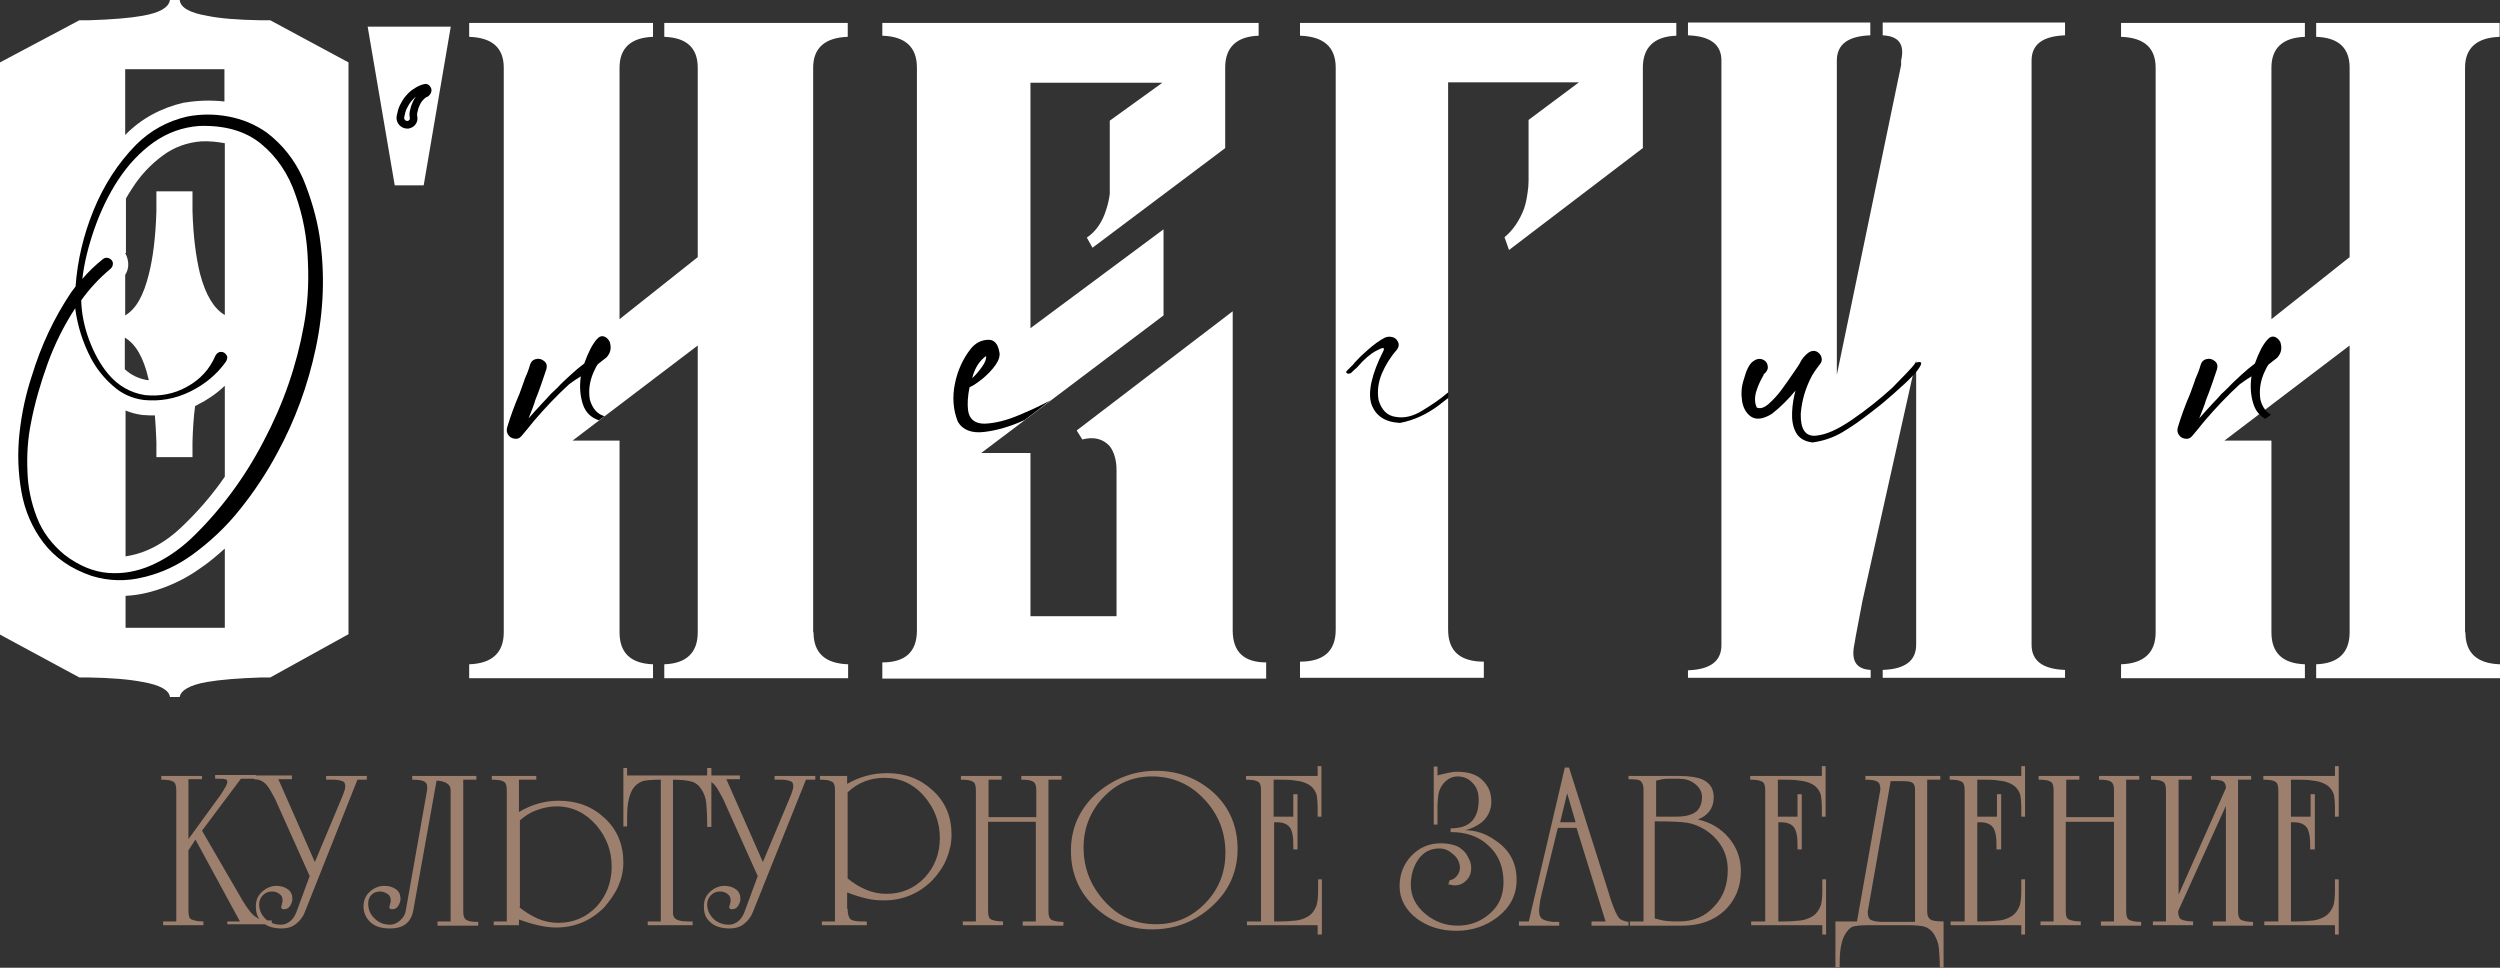
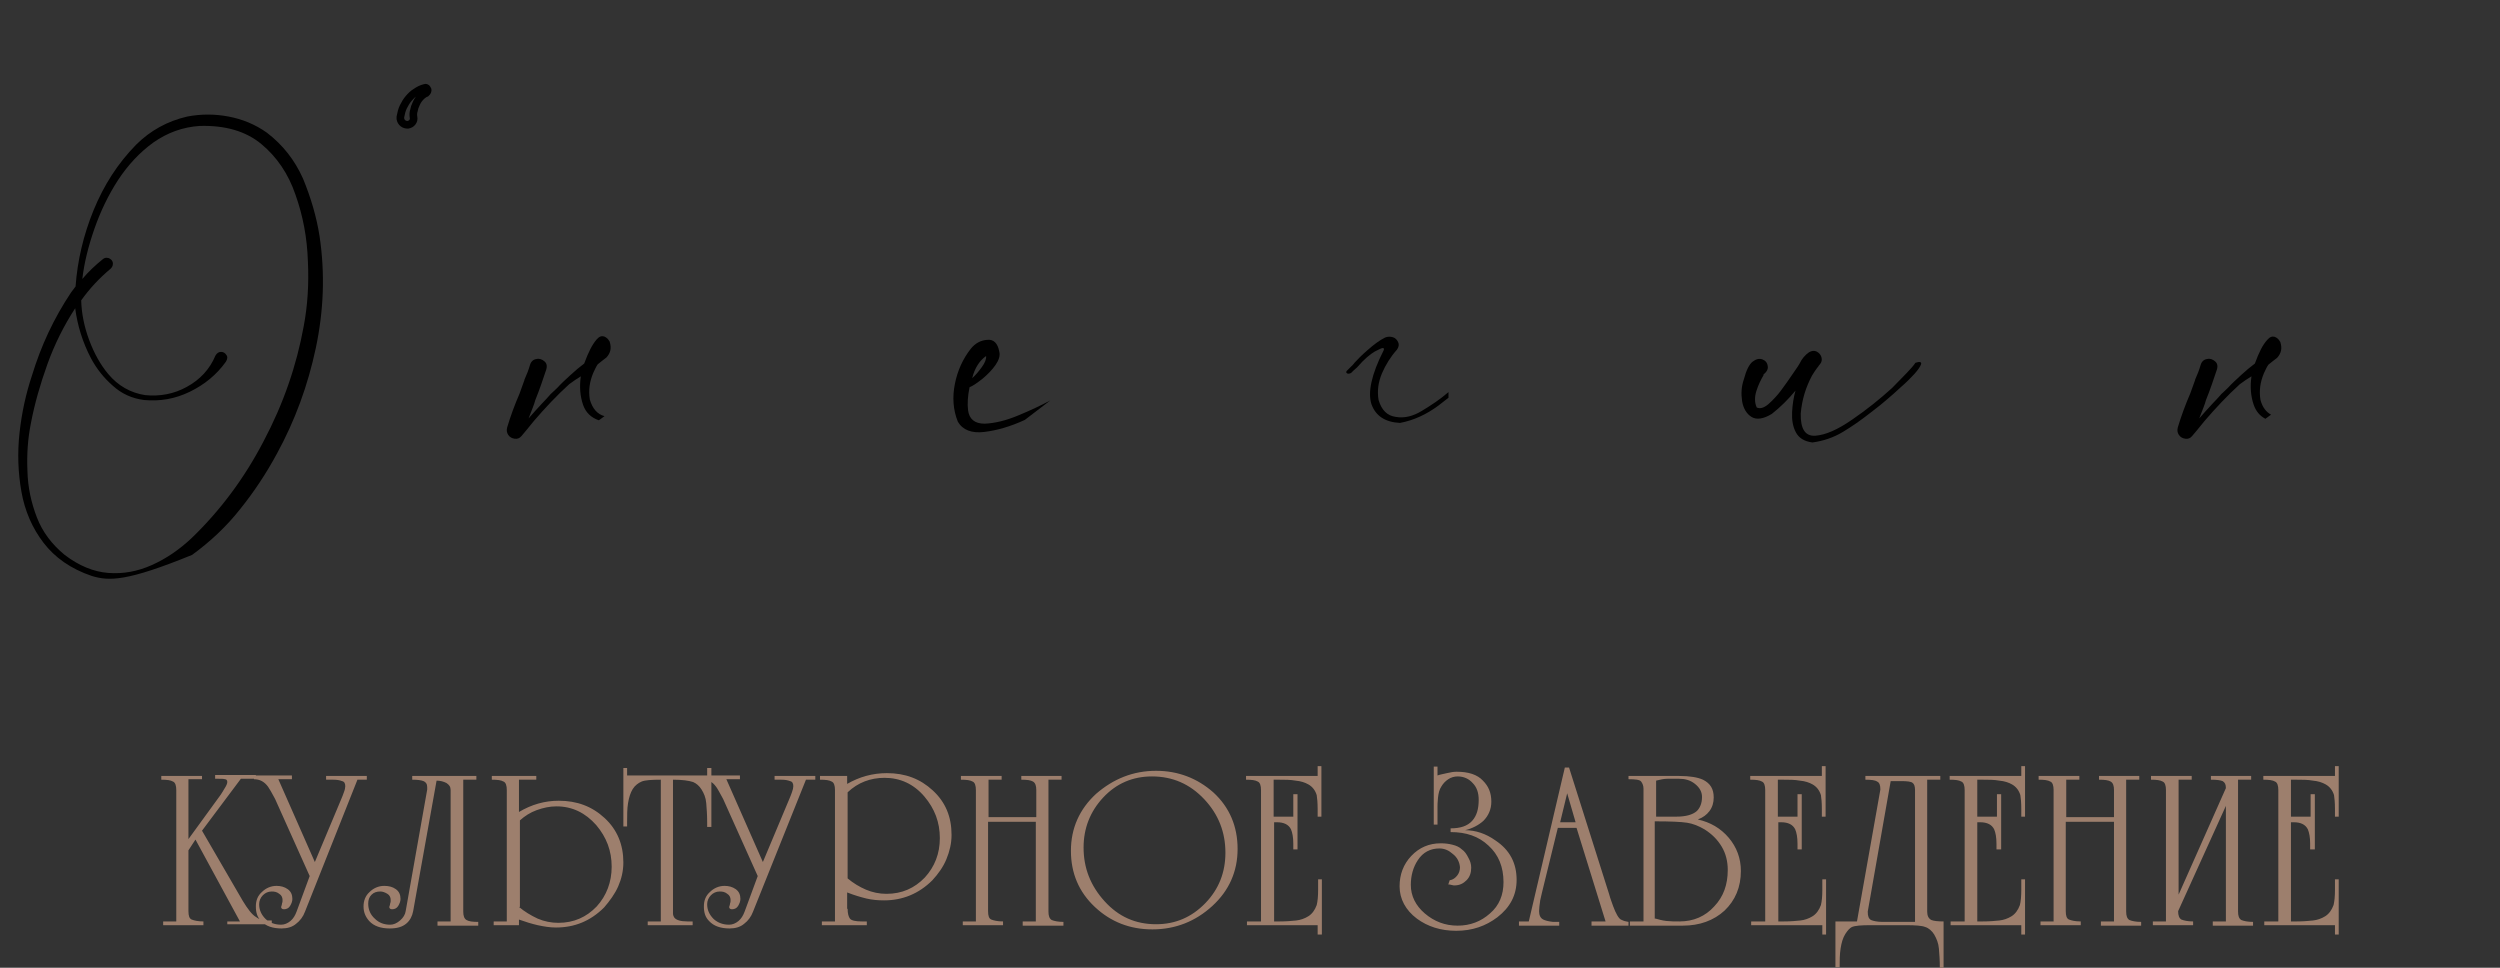
<svg xmlns="http://www.w3.org/2000/svg" width="186" height="72" viewBox="0 0 186 72" fill="none">
  <rect x="0" y="0" width="186" height="72" fill="#333333" stroke="none" />
-   <path d="M183.427 47.045C183.427 48.584 184.294 49.367 186 49.423V50.458H185.133H173.19H172.323V49.423C173.973 49.367 174.812 48.556 174.812 47.045V25.704L165.498 32.781H168.994V47.045C168.994 48.584 169.833 49.367 171.484 49.423V50.458H170.617H158.673H157.806V49.423C159.512 49.367 160.38 48.556 160.38 47.045V5.035C160.38 3.552 159.512 2.797 157.806 2.741V1.706H158.757H170.617H171.484V2.741C169.833 2.797 168.994 3.58 168.994 5.035V23.747L174.812 19.131V5.035C174.812 3.552 173.973 2.797 172.323 2.741V1.706H173.078H184.937H185.972V2.741C184.266 2.797 183.399 3.58 183.399 5.035V47.045H183.427ZM9.314 10.041C10.517 8.811 11.999 8.027 13.677 7.636C13.705 7.636 13.705 7.636 13.733 7.636C14.712 7.468 15.719 7.44 16.698 7.552V5.146H9.314V10.041ZM16.698 40.836C16.139 41.34 15.579 41.815 14.964 42.235C13.761 43.102 12.447 43.717 11.02 44.081C10.461 44.221 9.901 44.304 9.342 44.332V46.71H16.726V40.836H16.698ZM9.314 18.824C9.482 19.131 9.566 19.467 9.538 19.803C9.51 20.026 9.454 20.25 9.314 20.446V23.467C10.125 22.991 10.684 21.984 11.076 20.39C11.384 19.187 11.579 17.621 11.636 15.719V14.237H14.321V15.691C14.377 17.565 14.572 19.104 14.88 20.362C15.3 21.956 15.915 22.963 16.726 23.439V10.656C16.139 10.545 15.551 10.489 14.964 10.517C13.929 10.601 12.978 10.936 12.139 11.552C11.216 12.223 10.433 13.062 9.817 14.041C9.65 14.293 9.51 14.516 9.37 14.768V18.824H9.314ZM9.314 27.494C9.761 27.914 10.321 28.166 10.936 28.278C10.992 28.278 11.02 28.278 11.076 28.278L11.048 28.194C10.684 26.599 10.097 25.593 9.286 25.117V27.494H9.314ZM16.698 28.725C16.111 29.285 15.411 29.76 14.684 30.124C14.628 30.152 14.572 30.18 14.516 30.207C14.405 31.019 14.349 31.914 14.321 32.893V34.011H11.636V32.893C11.607 32.193 11.579 31.522 11.524 30.907C11.244 30.907 10.964 30.907 10.684 30.879C10.656 30.879 10.656 30.879 10.629 30.879C10.181 30.823 9.734 30.711 9.342 30.543V41.395C9.873 41.312 10.405 41.172 10.936 40.948C11.915 40.528 12.782 39.913 13.565 39.158C14.74 38.039 15.803 36.808 16.726 35.466V28.725H16.698ZM25.928 4.643V47.185L20.11 50.402H19.467C17.733 50.458 16.39 50.57 15.411 50.737C14.125 50.961 13.454 51.353 13.37 51.856H12.642C12.586 51.353 11.915 50.961 10.601 50.737C9.622 50.542 8.251 50.43 6.545 50.402H5.902L0 47.213V4.643L5.902 1.51H6.545C8.335 1.454 9.678 1.343 10.601 1.175C11.887 0.951 12.559 0.559 12.642 0H13.37C13.426 0.559 14.097 0.951 15.411 1.175C16.334 1.371 17.677 1.482 19.467 1.51H20.11L25.928 4.643ZM60.527 47.045C60.527 48.584 61.394 49.367 63.1 49.423V50.458H62.233H50.29H49.423V49.423C51.073 49.367 51.912 48.556 51.912 47.045V25.704L42.598 32.781H46.094V47.045C46.094 48.584 46.934 49.367 48.584 49.423V50.458H47.717H35.773H34.907V49.423C36.613 49.367 37.48 48.556 37.48 47.045V5.035C37.48 3.552 36.613 2.797 34.907 2.741V1.706H35.857H47.717H48.584V2.741C46.934 2.797 46.094 3.58 46.094 5.035V23.747L51.912 19.131V5.035C51.912 3.552 51.073 2.797 49.423 2.741V1.706H50.178H62.037H63.072V2.741C61.366 2.797 60.499 3.58 60.499 5.035V47.045H60.527ZM33.536 1.986L31.522 13.789H29.368L27.355 1.986H33.536ZM93.643 1.706V2.657C91.993 2.713 91.154 3.524 91.154 5.035V11.02L81.281 18.432L80.861 17.677C81.532 17.23 82.036 16.502 82.316 15.551C82.427 15.216 82.511 14.852 82.567 14.432V8.978L86.483 6.153H76.666V24.418L86.567 17.062V23.467L73.001 33.704H76.666V45.843H83.071V34.99C83.071 34.263 82.903 33.648 82.567 33.2C82.064 32.641 81.365 32.473 80.525 32.697L80.106 32.026L91.713 23.159V46.906C91.713 48.5 92.552 49.283 94.203 49.283V50.486H85.868H73.924H65.645V49.283C67.352 49.283 68.219 48.5 68.219 46.906V5.035C68.219 3.496 67.352 2.713 65.645 2.657V1.706H93.643ZM122.257 10.992L112.271 18.6L111.936 17.649C112.551 17.146 113.054 16.418 113.39 15.523C113.502 15.188 113.586 14.824 113.642 14.405C113.698 14.069 113.726 13.761 113.726 13.454V8.922L117.474 6.125H107.74V46.85C107.74 48.444 108.635 49.227 110.397 49.227V50.43H109.53H97.587H96.72V49.227C98.482 49.227 99.377 48.444 99.377 46.85V5.035C99.377 3.496 98.482 2.713 96.72 2.657V1.706H124.718V2.657C123.068 2.713 122.229 3.524 122.229 5.035V10.992H122.257ZM125.585 50.458V49.87C127.235 49.814 128.074 49.199 128.074 47.996V4.503C128.074 3.3 127.235 2.685 125.585 2.629V1.678H126.34H138.115H139.15V2.629C137.5 2.685 136.661 3.3 136.661 4.503V27.886L141.444 4.839V4.503C141.724 3.3 141.276 2.685 140.073 2.629V1.678H140.829H152.604H153.639V2.629C151.989 2.685 151.149 3.3 151.149 4.503V47.968C151.149 49.171 151.989 49.786 153.639 49.842V50.43H140.073V49.842C141.724 49.786 142.563 49.171 142.563 47.968V26.795L138.563 44.724L138.06 47.381L137.976 47.885C137.696 49.143 138.088 49.786 139.178 49.842V50.43H125.585V50.458Z" fill="white" />
  <path d="M31.802 6.657C31.83 6.685 31.83 6.741 31.802 6.797C31.774 6.853 31.746 6.881 31.718 6.909H31.69C31.354 7.104 31.103 7.384 30.963 7.72C30.879 7.887 30.823 8.055 30.795 8.223C30.739 8.391 30.739 8.559 30.767 8.727C30.795 8.866 30.767 8.978 30.683 9.09C30.599 9.202 30.487 9.258 30.348 9.286C30.208 9.286 30.096 9.258 29.984 9.174C29.872 9.09 29.816 8.978 29.788 8.838C29.788 8.81 29.788 8.755 29.788 8.727V8.699C29.844 8.419 29.9 8.167 30.012 7.943C30.124 7.72 30.236 7.524 30.403 7.328C30.571 7.132 30.739 6.964 30.935 6.853C31.131 6.713 31.354 6.601 31.578 6.545C31.634 6.517 31.69 6.517 31.718 6.545C31.746 6.545 31.774 6.601 31.802 6.657Z" stroke="black" stroke-width="0.567" stroke-miterlimit="22.926" />
  <path fill-rule="evenodd" clip-rule="evenodd" d="M43.465 27.047C43.13 27.298 42.794 27.578 42.431 27.914C42.067 28.249 41.731 28.557 41.48 28.837C41.2 29.116 41.032 29.256 40.976 29.312C40.78 29.536 40.556 29.788 40.333 30.012C39.997 30.375 39.661 30.739 39.326 31.13C39.55 30.543 39.745 30.095 39.829 29.76C40.137 29.005 40.389 28.249 40.641 27.494C40.724 27.215 40.668 27.019 40.501 26.879C40.333 26.739 40.137 26.655 39.913 26.711C39.69 26.739 39.522 26.879 39.438 27.131C39.326 27.522 39.186 27.886 39.018 28.249V28.277L38.655 29.284C38.291 30.123 37.983 30.962 37.732 31.802C37.676 32.025 37.704 32.193 37.816 32.361C37.927 32.529 38.095 32.613 38.291 32.641C38.487 32.669 38.655 32.613 38.794 32.445C38.962 32.249 39.27 31.886 39.717 31.326C40.556 30.347 41.424 29.424 42.347 28.585C42.654 28.361 42.934 28.166 43.214 27.998C43.102 28.753 43.158 29.48 43.382 30.123C43.577 30.683 43.969 31.074 44.556 31.27L44.976 30.962C44.444 30.823 44.081 30.403 43.885 29.732C43.773 29.061 43.857 28.417 44.137 27.746C44.249 27.522 44.333 27.298 44.472 27.103C44.724 26.907 44.92 26.739 45.116 26.599C45.423 26.264 45.507 25.9 45.367 25.452C45.367 25.424 45.367 25.396 45.339 25.396C45.255 25.229 45.144 25.117 44.948 25.033C44.752 24.977 44.584 25.033 44.388 25.257C44.053 25.648 43.773 26.208 43.465 27.047Z" fill="black" />
  <path fill-rule="evenodd" clip-rule="evenodd" d="M76.246 31.242C75.155 31.746 74.148 32.026 73.225 32.137C72.302 32.249 71.631 31.998 71.267 31.382C70.904 30.487 70.848 29.536 71.044 28.557C71.24 27.578 71.631 26.711 72.219 25.956C72.554 25.537 72.974 25.313 73.449 25.285C73.925 25.229 74.232 25.537 74.344 26.152C74.428 26.459 74.316 26.795 74.064 27.159C73.813 27.522 73.477 27.858 73.114 28.166C72.722 28.473 72.414 28.697 72.135 28.809C71.995 29.48 71.967 30.068 72.023 30.515C72.107 31.186 72.526 31.522 73.253 31.522C73.981 31.494 74.848 31.298 75.827 30.879C76.638 30.543 77.421 30.18 78.148 29.788L76.246 31.242ZM73.365 26.488C72.89 26.823 72.526 27.355 72.33 28.138C72.61 27.886 72.834 27.606 73.058 27.299C73.281 26.991 73.393 26.711 73.365 26.488Z" fill="black" />
  <path fill-rule="evenodd" clip-rule="evenodd" d="M101.755 26.04C101.307 26.431 100.999 26.739 100.776 26.991L100.664 27.131L100.272 27.522C100.132 27.634 100.132 27.718 100.216 27.774C100.3 27.83 100.412 27.802 100.524 27.746L100.692 27.578L100.972 27.326C101.503 26.711 101.95 26.347 102.286 26.152C102.622 25.984 102.818 25.872 102.901 25.9C102.985 25.9 102.985 25.984 102.929 26.096C102.034 27.858 101.755 29.2 102.034 30.067C102.342 30.934 103.041 31.41 104.16 31.466C105.195 31.27 106.146 30.823 107.013 30.179C107.265 29.983 107.516 29.788 107.768 29.592V29.172C107.153 29.704 106.482 30.151 105.782 30.571C105.139 30.962 104.496 31.13 103.852 31.018C103.209 30.934 102.79 30.515 102.566 29.76C102.454 29.088 102.538 28.445 102.818 27.774C103.097 27.131 103.461 26.543 103.936 26.012C104.076 25.816 104.104 25.62 104.02 25.452C103.936 25.285 103.824 25.145 103.629 25.089C103.433 25.033 103.237 25.033 103.041 25.117C102.65 25.313 102.23 25.62 101.755 26.04ZM88.721 30.207C88.721 30.235 88.721 30.235 88.721 30.235V30.207Z" fill="black" />
  <path fill-rule="evenodd" clip-rule="evenodd" d="M142.507 26.991C142.842 26.879 142.982 26.935 142.926 27.103C142.87 27.271 142.702 27.522 142.423 27.83C142.143 28.138 141.807 28.473 141.416 28.809C141.052 29.145 140.717 29.452 140.409 29.704C140.129 29.956 139.933 30.096 139.877 30.151C139.626 30.347 139.374 30.543 139.122 30.739C138.479 31.242 137.808 31.718 137.108 32.137C136.409 32.557 135.654 32.809 134.843 32.92C134.227 32.837 133.836 32.585 133.612 32.165C133.388 31.746 133.304 31.242 133.332 30.655C133.36 30.096 133.444 29.564 133.584 29.061C133.053 29.704 132.465 30.291 131.822 30.795C131.179 31.186 130.675 31.242 130.312 31.019C129.948 30.795 129.696 30.375 129.612 29.844C129.529 29.284 129.557 28.753 129.752 28.194C129.92 27.55 130.144 27.103 130.396 26.907C130.647 26.711 130.899 26.655 131.123 26.739C131.347 26.823 131.486 26.991 131.514 27.215C131.57 27.438 131.458 27.662 131.179 27.886H131.207L131.235 27.858C131.235 27.858 131.207 27.886 131.207 27.914C131.011 28.25 130.815 28.641 130.675 29.089C130.535 29.536 130.535 29.956 130.703 30.319C130.955 30.431 131.235 30.347 131.57 30.068C131.878 29.788 132.214 29.452 132.521 29.033C132.829 28.613 133.109 28.222 133.332 27.886C133.472 27.69 133.556 27.55 133.64 27.438C133.724 27.327 133.808 27.187 133.892 27.047C134.06 26.683 134.311 26.404 134.591 26.208C134.787 26.096 134.983 26.068 135.151 26.152C135.318 26.236 135.458 26.376 135.514 26.571C135.57 26.767 135.542 26.935 135.402 27.103C135.346 27.159 135.318 27.215 135.29 27.243H135.262L135.29 27.271C135.29 27.271 135.262 27.299 135.234 27.326L135.206 27.355C135.067 27.55 134.927 27.746 134.815 27.942C134.339 28.837 134.06 29.76 133.976 30.767C133.948 31.914 134.311 32.473 135.067 32.417C135.822 32.361 136.717 31.97 137.808 31.214C138.871 30.487 139.849 29.704 140.772 28.865C141.64 27.97 142.255 27.383 142.507 26.991Z" fill="black" />
  <path fill-rule="evenodd" clip-rule="evenodd" d="M167.762 27.047C167.426 27.299 167.091 27.578 166.727 27.914C166.363 28.25 166.028 28.557 165.776 28.837C165.496 29.117 165.328 29.257 165.272 29.313C165.077 29.536 164.853 29.788 164.629 30.012C164.294 30.375 163.958 30.739 163.622 31.131C163.846 30.543 164.042 30.096 164.126 29.76C164.433 29.005 164.685 28.25 164.937 27.495C165.021 27.215 164.965 27.019 164.797 26.879C164.629 26.739 164.433 26.655 164.21 26.711C163.986 26.739 163.818 26.879 163.734 27.131C163.622 27.523 163.482 27.886 163.315 28.25V28.278L162.951 29.285C162.587 30.124 162.28 30.963 162.028 31.802C161.972 32.026 162 32.194 162.112 32.361C162.224 32.529 162.392 32.613 162.587 32.641C162.783 32.669 162.951 32.613 163.091 32.445C163.259 32.249 163.566 31.886 164.014 31.326C164.853 30.348 165.72 29.424 166.643 28.585C166.951 28.362 167.23 28.166 167.51 27.998C167.398 28.753 167.454 29.48 167.678 30.124C167.846 30.599 168.125 30.935 168.545 31.159L168.965 30.851C168.601 30.655 168.321 30.292 168.181 29.76C168.069 29.089 168.153 28.445 168.433 27.774C168.545 27.55 168.629 27.327 168.769 27.131C169.02 26.935 169.216 26.767 169.412 26.628C169.72 26.292 169.804 25.928 169.664 25.481C169.664 25.453 169.664 25.425 169.636 25.425C169.552 25.257 169.44 25.145 169.244 25.061C169.048 25.005 168.881 25.061 168.685 25.285C168.349 25.649 168.069 26.208 167.762 27.047Z" fill="black" />
-   <path d="M23.774 17.565C24.194 20.362 24.082 23.131 23.495 25.9C22.907 28.669 21.956 31.27 20.614 33.732C19.831 35.186 18.908 36.585 17.873 37.871C16.838 39.186 15.635 40.305 14.293 41.284C13.202 42.067 12.027 42.626 10.712 42.934C9.426 43.27 8.111 43.242 6.825 42.85C5.258 42.319 4.083 41.48 3.244 40.389C2.405 39.298 1.846 38.011 1.594 36.585C1.342 35.158 1.287 33.704 1.454 32.194C1.622 30.683 1.93 29.285 2.377 27.942C3.049 25.732 4 23.691 5.286 21.761C5.398 21.621 5.51 21.453 5.622 21.313C5.762 19.383 6.209 17.481 6.964 15.635C7.72 13.789 8.754 12.167 10.125 10.768C11.188 9.706 12.475 9.006 13.929 8.671C14.964 8.475 15.971 8.475 17.006 8.671C18.041 8.867 18.991 9.258 19.858 9.873C21.061 10.796 21.928 11.915 22.544 13.286C23.131 14.712 23.551 16.139 23.774 17.565ZM22.6 24.25C22.879 22.768 22.991 21.173 22.907 19.439C22.851 17.705 22.544 16.055 21.984 14.489C21.453 12.922 20.586 11.664 19.439 10.713C18.292 9.762 16.754 9.314 14.852 9.37C13.593 9.454 12.447 9.873 11.412 10.601C10.405 11.328 9.538 12.251 8.782 13.398C8.055 14.517 7.468 15.747 7.02 17.034C6.573 18.32 6.265 19.551 6.125 20.754C6.573 20.222 7.104 19.719 7.664 19.271C7.776 19.188 7.887 19.16 7.999 19.188C8.111 19.188 8.223 19.271 8.307 19.355C8.391 19.467 8.419 19.579 8.391 19.691C8.391 19.803 8.307 19.915 8.223 19.999C7.384 20.698 6.657 21.481 6.041 22.348C6.069 23.327 6.265 24.306 6.629 25.285C6.992 26.264 7.468 27.131 8.055 27.83C8.782 28.697 9.705 29.229 10.796 29.396C11.887 29.508 12.95 29.313 13.901 28.781C14.88 28.25 15.607 27.467 16.027 26.46C16.139 26.264 16.278 26.18 16.446 26.18C16.614 26.18 16.754 26.264 16.838 26.404C16.95 26.544 16.922 26.711 16.81 26.907C16.111 27.886 15.216 28.613 14.125 29.145C13.034 29.676 11.915 29.872 10.712 29.76C9.817 29.648 9.034 29.285 8.391 28.697C7.72 28.11 7.188 27.439 6.769 26.655C6.153 25.481 5.762 24.222 5.594 22.935C4.755 24.222 4.056 25.62 3.524 27.103C2.993 28.585 2.573 30.04 2.293 31.522C2.07 32.641 1.986 33.816 2.042 35.046C2.07 36.249 2.321 37.396 2.741 38.487C3.16 39.578 3.86 40.501 4.811 41.284C5.874 42.095 6.964 42.542 8.055 42.626C9.174 42.71 10.237 42.514 11.3 42.039C12.363 41.563 13.341 40.892 14.237 40.053C16.39 37.983 18.18 35.578 19.607 32.837C21.089 30.04 22.068 27.187 22.6 24.25Z" fill="black" />
+   <path d="M23.774 17.565C24.194 20.362 24.082 23.131 23.495 25.9C22.907 28.669 21.956 31.27 20.614 33.732C19.831 35.186 18.908 36.585 17.873 37.871C16.838 39.186 15.635 40.305 14.293 41.284C9.426 43.27 8.111 43.242 6.825 42.85C5.258 42.319 4.083 41.48 3.244 40.389C2.405 39.298 1.846 38.011 1.594 36.585C1.342 35.158 1.287 33.704 1.454 32.194C1.622 30.683 1.93 29.285 2.377 27.942C3.049 25.732 4 23.691 5.286 21.761C5.398 21.621 5.51 21.453 5.622 21.313C5.762 19.383 6.209 17.481 6.964 15.635C7.72 13.789 8.754 12.167 10.125 10.768C11.188 9.706 12.475 9.006 13.929 8.671C14.964 8.475 15.971 8.475 17.006 8.671C18.041 8.867 18.991 9.258 19.858 9.873C21.061 10.796 21.928 11.915 22.544 13.286C23.131 14.712 23.551 16.139 23.774 17.565ZM22.6 24.25C22.879 22.768 22.991 21.173 22.907 19.439C22.851 17.705 22.544 16.055 21.984 14.489C21.453 12.922 20.586 11.664 19.439 10.713C18.292 9.762 16.754 9.314 14.852 9.37C13.593 9.454 12.447 9.873 11.412 10.601C10.405 11.328 9.538 12.251 8.782 13.398C8.055 14.517 7.468 15.747 7.02 17.034C6.573 18.32 6.265 19.551 6.125 20.754C6.573 20.222 7.104 19.719 7.664 19.271C7.776 19.188 7.887 19.16 7.999 19.188C8.111 19.188 8.223 19.271 8.307 19.355C8.391 19.467 8.419 19.579 8.391 19.691C8.391 19.803 8.307 19.915 8.223 19.999C7.384 20.698 6.657 21.481 6.041 22.348C6.069 23.327 6.265 24.306 6.629 25.285C6.992 26.264 7.468 27.131 8.055 27.83C8.782 28.697 9.705 29.229 10.796 29.396C11.887 29.508 12.95 29.313 13.901 28.781C14.88 28.25 15.607 27.467 16.027 26.46C16.139 26.264 16.278 26.18 16.446 26.18C16.614 26.18 16.754 26.264 16.838 26.404C16.95 26.544 16.922 26.711 16.81 26.907C16.111 27.886 15.216 28.613 14.125 29.145C13.034 29.676 11.915 29.872 10.712 29.76C9.817 29.648 9.034 29.285 8.391 28.697C7.72 28.11 7.188 27.439 6.769 26.655C6.153 25.481 5.762 24.222 5.594 22.935C4.755 24.222 4.056 25.62 3.524 27.103C2.993 28.585 2.573 30.04 2.293 31.522C2.07 32.641 1.986 33.816 2.042 35.046C2.07 36.249 2.321 37.396 2.741 38.487C3.16 39.578 3.86 40.501 4.811 41.284C5.874 42.095 6.964 42.542 8.055 42.626C9.174 42.71 10.237 42.514 11.3 42.039C12.363 41.563 13.341 40.892 14.237 40.053C16.39 37.983 18.18 35.578 19.607 32.837C21.089 30.04 22.068 27.187 22.6 24.25Z" fill="black" />
  <path d="M15.03 57.696V57.974H14.02V62.429L16.424 59.123C16.528 58.949 16.633 58.81 16.702 58.67C16.841 58.462 16.911 58.288 16.911 58.183C16.911 58.044 16.841 57.974 16.737 57.974C16.633 57.94 16.458 57.94 16.249 57.94H16.006V57.661H19.036V57.94H17.921L15.03 61.803L18.061 67.023C18.444 67.65 18.757 68.067 19.071 68.241C19.21 68.346 19.349 68.415 19.523 68.45C19.698 68.485 19.942 68.485 20.22 68.485V68.763H16.911V68.555H17.852L14.543 62.464L14.02 63.264V67.789C14.02 68.137 14.09 68.346 14.264 68.415C14.438 68.485 14.717 68.555 15.135 68.555V68.833H12.139V68.555H13.115V58.775C13.115 58.462 13.045 58.218 12.871 58.148C12.697 58.044 12.418 58.009 12 58.009V57.731H15.03V57.696ZM22.693 67.824C22.554 68.207 22.31 68.52 22.031 68.728C21.753 68.972 21.37 69.077 20.952 69.077C20.29 69.077 19.767 68.903 19.419 68.52C19.14 68.241 19.036 67.893 19.036 67.441C19.036 66.988 19.175 66.64 19.489 66.362C19.767 66.084 20.151 65.909 20.569 65.909C20.882 65.909 21.161 65.979 21.404 66.153C21.648 66.327 21.753 66.571 21.753 66.884C21.753 67.058 21.683 67.232 21.579 67.406C21.474 67.58 21.3 67.65 21.126 67.65C20.986 67.65 20.917 67.58 20.917 67.476C20.952 67.371 20.986 67.267 20.986 67.197C21.021 67.128 21.021 67.058 21.021 66.954C21.021 66.78 20.952 66.606 20.777 66.501C20.603 66.362 20.429 66.327 20.22 66.327C19.942 66.327 19.733 66.432 19.558 66.606C19.384 66.78 19.28 67.023 19.28 67.267C19.28 67.719 19.454 68.067 19.767 68.38C20.081 68.659 20.464 68.798 20.917 68.798C21.161 68.798 21.404 68.694 21.613 68.52C21.822 68.346 21.962 68.102 22.066 67.824L23.041 65.179L20.464 59.436C20.22 58.984 20.046 58.67 19.942 58.531C19.663 58.148 19.315 57.974 18.897 57.974V57.696H21.718V57.974H20.708L23.425 64.135L25.41 59.401C25.48 59.262 25.515 59.123 25.584 58.949C25.654 58.775 25.689 58.601 25.689 58.496C25.689 58.288 25.619 58.148 25.445 58.114C25.271 58.044 25.062 58.009 24.783 58.009H24.574H24.261V57.731H27.291V58.009H26.594L22.693 67.824ZM27.047 67.441C27.047 67.023 27.186 66.64 27.5 66.362C27.779 66.084 28.162 65.909 28.58 65.909C28.928 65.909 29.207 65.979 29.45 66.153C29.694 66.327 29.799 66.571 29.799 66.884C29.799 67.058 29.729 67.232 29.625 67.406C29.52 67.58 29.346 67.65 29.172 67.65C29.032 67.65 28.963 67.58 28.963 67.476C28.998 67.371 29.032 67.267 29.032 67.197C29.067 67.128 29.067 67.058 29.067 66.954C29.067 66.78 28.998 66.606 28.823 66.501C28.649 66.397 28.475 66.327 28.301 66.327C28.022 66.327 27.813 66.397 27.639 66.571C27.465 66.745 27.395 66.954 27.395 67.232C27.395 67.684 27.57 68.067 27.883 68.346C28.197 68.659 28.58 68.798 29.032 68.798C29.276 68.798 29.52 68.694 29.764 68.485C30.008 68.276 30.147 68.032 30.182 67.789L31.784 58.74C31.784 58.705 31.784 58.67 31.784 58.636C31.784 58.601 31.784 58.566 31.784 58.566C31.784 58.322 31.68 58.183 31.506 58.114C31.331 58.044 31.053 58.009 30.669 58.009V57.731H35.441V58.009H34.466V67.824C34.466 68.137 34.536 68.346 34.71 68.45C34.884 68.555 35.163 68.589 35.581 68.589V68.868H32.55V68.555H33.526V58.775C33.526 58.531 33.421 58.392 33.212 58.253C33.003 58.148 32.759 58.079 32.481 58.079L30.739 67.789C30.669 68.172 30.495 68.485 30.252 68.694C29.938 68.972 29.52 69.077 28.998 69.077C28.336 69.077 27.813 68.903 27.465 68.52C27.186 68.207 27.047 67.859 27.047 67.441ZM38.611 68.833H36.73V68.555H37.705V58.775C37.705 58.462 37.636 58.218 37.462 58.148C37.288 58.044 37.009 58.009 36.591 58.009V57.731H39.9V58.009H38.611V60.411C39.551 59.854 40.527 59.575 41.572 59.575C42.93 59.575 44.045 59.993 44.985 60.863C45.926 61.733 46.378 62.847 46.378 64.169C46.378 64.796 46.239 65.388 45.995 65.944C45.752 66.501 45.368 67.023 44.95 67.51C43.94 68.52 42.756 69.007 41.363 69.007C40.91 69.007 40.492 68.937 40.004 68.833C39.551 68.728 39.099 68.589 38.611 68.415V68.833ZM38.611 67.476C39.029 67.824 39.482 68.102 40.004 68.346C40.492 68.555 41.014 68.659 41.537 68.659C42.686 68.659 43.627 68.241 44.393 67.441C45.124 66.64 45.508 65.631 45.508 64.483C45.508 63.299 45.124 62.29 44.358 61.385C43.557 60.48 42.582 59.993 41.398 59.993C40.91 59.993 40.422 60.097 39.935 60.272C39.447 60.446 39.029 60.724 38.681 61.037V67.476H38.611ZM52.927 61.524H52.613V61.176C52.613 60.62 52.578 60.167 52.544 59.749C52.509 59.332 52.369 59.019 52.195 58.74C52.021 58.462 51.812 58.288 51.568 58.183C51.255 58.079 50.767 58.009 50.071 58.009V67.65C50.071 67.754 50.071 67.859 50.071 67.963C50.071 68.067 50.105 68.172 50.175 68.276C50.314 68.45 50.628 68.555 51.15 68.555H51.533V68.833H48.19V68.555H49.165V58.009C48.468 58.009 47.981 58.044 47.737 58.148C47.493 58.253 47.249 58.427 47.075 58.705C46.901 58.984 46.796 59.332 46.727 59.749C46.657 60.167 46.657 60.654 46.657 61.142V61.49H46.378V57.139H46.657V57.696H52.613V57.139H52.927V61.524ZM56.027 67.824C55.887 68.207 55.644 68.52 55.365 68.728C55.086 68.972 54.703 69.077 54.285 69.077C53.623 69.077 53.101 68.903 52.752 68.52C52.474 68.241 52.369 67.893 52.369 67.441C52.369 66.988 52.509 66.64 52.822 66.362C53.101 66.084 53.484 65.909 53.902 65.909C54.215 65.909 54.494 65.979 54.738 66.153C54.982 66.327 55.086 66.571 55.086 66.884C55.086 67.058 55.017 67.232 54.912 67.406C54.808 67.58 54.633 67.65 54.459 67.65C54.32 67.65 54.25 67.58 54.25 67.476C54.285 67.371 54.32 67.267 54.32 67.197C54.355 67.128 54.355 67.058 54.355 66.954C54.355 66.78 54.285 66.606 54.111 66.501C53.937 66.362 53.763 66.327 53.554 66.327C53.275 66.327 53.066 66.432 52.892 66.606C52.718 66.78 52.613 67.023 52.613 67.267C52.613 67.719 52.787 68.067 53.101 68.38C53.414 68.659 53.797 68.798 54.25 68.798C54.494 68.798 54.738 68.694 54.947 68.52C55.156 68.346 55.295 68.102 55.4 67.824L56.375 65.179L53.797 59.436C53.554 58.984 53.38 58.67 53.275 58.531C52.996 58.148 52.648 57.974 52.23 57.974V57.696H55.051V57.974H54.041L56.758 64.135L58.743 59.401C58.813 59.262 58.848 59.123 58.918 58.949C58.987 58.775 59.022 58.601 59.022 58.496C59.022 58.288 58.953 58.148 58.778 58.114C58.604 58.044 58.395 58.009 58.117 58.009H57.907H57.629V57.731H60.659V58.009H59.963L56.027 67.824ZM63.063 67.615C63.063 67.963 63.132 68.207 63.237 68.346C63.341 68.485 63.655 68.555 64.108 68.555H64.491V68.833H61.147V68.555H62.122V58.775C62.122 58.462 62.053 58.218 61.878 58.148C61.704 58.044 61.425 58.009 61.008 58.009V57.731H63.028V58.322C63.933 57.8 64.909 57.522 65.988 57.522C67.347 57.522 68.461 57.94 69.402 58.81C70.342 59.68 70.795 60.759 70.795 62.116C70.795 62.742 70.656 63.334 70.412 63.926C70.168 64.517 69.785 65.039 69.367 65.492C68.357 66.501 67.138 66.988 65.779 66.988C65.327 66.988 64.909 66.954 64.456 66.849C64.038 66.745 63.55 66.606 63.028 66.397V67.615H63.063ZM63.063 65.353C63.48 65.701 63.933 65.979 64.421 66.188C64.909 66.397 65.431 66.501 65.954 66.501C67.103 66.501 68.043 66.084 68.81 65.283C69.541 64.483 69.924 63.508 69.924 62.36C69.924 61.176 69.541 60.167 68.775 59.262C67.974 58.322 66.964 57.87 65.814 57.87C64.769 57.87 63.829 58.218 63.063 58.949V65.353ZM73.512 61.142V67.789C73.512 68.137 73.582 68.346 73.756 68.415C73.93 68.485 74.209 68.555 74.626 68.555V68.833H71.631V68.555H72.606V58.775C72.606 58.462 72.537 58.218 72.362 58.148C72.188 58.044 71.91 58.009 71.492 58.009V57.731H74.522V58.009H73.547V60.794H77.1V58.775C77.1 58.462 77.03 58.253 76.856 58.148C76.682 58.044 76.403 58.009 75.985 58.009V57.731H78.98V58.009H78.005V67.824C78.005 68.137 78.075 68.346 78.249 68.45C78.423 68.52 78.702 68.589 79.12 68.589V68.868H76.089V68.555H77.065V61.142H73.512ZM86.016 57.348C87.653 57.348 89.082 57.905 90.266 58.949C91.485 60.063 92.077 61.49 92.077 63.16C92.077 64.831 91.45 66.257 90.196 67.406C88.942 68.555 87.444 69.146 85.738 69.146C84.066 69.146 82.638 68.589 81.454 67.476C80.269 66.362 79.677 64.97 79.677 63.299C79.677 61.629 80.304 60.202 81.558 59.053C82.847 57.94 84.31 57.348 86.016 57.348ZM80.618 63.056C80.618 64.587 81.14 65.909 82.185 67.058C83.23 68.207 84.484 68.763 86.016 68.763C87.444 68.763 88.663 68.241 89.674 67.197C90.684 66.153 91.171 64.9 91.171 63.438C91.171 61.907 90.649 60.585 89.604 59.471C88.524 58.322 87.235 57.766 85.703 57.766C84.275 57.766 83.056 58.288 82.08 59.332C81.105 60.376 80.618 61.629 80.618 63.056ZM92.774 68.833V68.555H93.819V58.775C93.819 58.462 93.749 58.218 93.575 58.148C93.401 58.044 93.122 58.009 92.704 58.009V57.731H98.033V57H98.312V60.759H98.033V60.585V60.202C98.033 59.715 97.998 59.367 97.963 59.158C97.859 58.81 97.65 58.531 97.337 58.357C97.093 58.218 96.779 58.114 96.396 58.079C96.013 58.009 95.595 58.009 95.177 58.009H94.759V60.759H96.222V59.088H96.535V63.195H96.222V62.777C96.222 62.29 96.152 61.942 96.048 61.698C95.874 61.35 95.525 61.176 95.003 61.176H94.794V68.555H94.933H95.212C95.699 68.555 96.083 68.52 96.431 68.485C96.744 68.45 97.058 68.346 97.337 68.172C97.615 67.998 97.824 67.719 97.963 67.336C98.033 67.058 98.068 66.675 98.068 66.223V65.77V65.422H98.347V69.529H98.033V68.833H92.774ZM107.925 61.907V61.629C108.657 61.629 109.179 61.455 109.527 61.072C109.876 60.689 110.015 60.167 110.015 59.506C110.015 58.984 109.876 58.566 109.562 58.253C109.284 57.94 108.9 57.766 108.448 57.766C108.204 57.766 107.96 57.835 107.751 57.974C107.542 58.114 107.368 58.288 107.229 58.531C107.089 58.74 107.02 59.019 106.985 59.367C106.95 59.715 106.95 59.923 106.95 60.028V61.35H106.671V57.035H106.95V57.696C107.124 57.626 107.368 57.592 107.647 57.522C107.925 57.452 108.169 57.418 108.378 57.418C109.249 57.418 109.911 57.627 110.329 58.079C110.747 58.496 110.955 58.984 110.955 59.645C110.955 60.202 110.747 60.689 110.363 61.072C110.015 61.385 109.562 61.629 109.005 61.768C109.771 61.768 110.538 62.012 111.269 62.534C112.314 63.23 112.836 64.204 112.836 65.457C112.836 66.606 112.349 67.51 111.408 68.241C110.538 68.903 109.527 69.251 108.343 69.251C107.194 69.251 106.218 68.937 105.417 68.346C104.581 67.719 104.129 66.884 104.129 65.944C104.129 65.074 104.407 64.309 104.999 63.682C105.591 63.056 106.323 62.742 107.194 62.742C107.507 62.742 107.786 62.777 108.065 62.847C108.343 62.916 108.587 63.021 108.761 63.195C108.97 63.334 109.109 63.543 109.249 63.821C109.388 64.065 109.458 64.309 109.458 64.552C109.458 64.935 109.353 65.248 109.109 65.492C108.866 65.736 108.587 65.875 108.204 65.875C108.169 65.875 108.099 65.875 107.995 65.84C107.89 65.805 107.821 65.805 107.751 65.805L107.856 65.492C108.099 65.457 108.273 65.318 108.413 65.144C108.552 64.97 108.622 64.761 108.622 64.517C108.587 64.135 108.413 63.786 108.099 63.543C107.786 63.264 107.472 63.125 107.089 63.125C106.427 63.125 105.87 63.404 105.487 63.995C105.139 64.517 104.965 65.144 104.965 65.84C104.965 66.64 105.313 67.371 106.009 67.963C106.706 68.555 107.507 68.868 108.448 68.868C109.388 68.868 110.189 68.555 110.851 67.963C111.548 67.371 111.861 66.571 111.861 65.631C111.861 64.483 111.478 63.578 110.747 62.916C110.015 62.22 109.075 61.907 107.925 61.907ZM115.902 61.594L114.717 66.432C114.648 66.78 114.578 66.988 114.578 67.093C114.543 67.336 114.508 67.58 114.508 67.789C114.508 68.102 114.613 68.311 114.822 68.415C114.961 68.485 115.205 68.555 115.553 68.589H116.006V68.868H113.011V68.555H113.742L116.424 57.104H116.737L119.733 66.571C119.803 66.849 119.907 67.093 120.012 67.406C120.116 67.684 120.221 67.928 120.325 68.102C120.43 68.276 120.534 68.415 120.673 68.45C120.813 68.52 120.952 68.555 121.161 68.589V68.868H118.409V68.555H119.454L117.295 61.594H115.902ZM116.598 59.019L116.076 61.176H117.225L116.598 59.019ZM121.266 68.555H122.276V59.262C122.276 59.088 122.276 58.879 122.276 58.67C122.276 58.462 122.206 58.288 122.101 58.148C121.997 58.009 121.684 57.974 121.161 57.974V57.731H124.923C125.724 57.731 126.316 57.835 126.699 58.009C127.257 58.288 127.5 58.705 127.5 59.332C127.5 59.715 127.396 60.063 127.187 60.341C126.978 60.62 126.699 60.828 126.316 60.968C127.257 61.176 128.023 61.629 128.615 62.325C129.207 63.021 129.521 63.856 129.521 64.796C129.521 66.014 129.103 66.988 128.301 67.754C127.5 68.485 126.455 68.868 125.201 68.868H121.266V68.555ZM123.181 60.759H124.714C125.41 60.759 125.933 60.62 126.246 60.341C126.49 60.097 126.63 59.749 126.63 59.297C126.63 58.914 126.455 58.601 126.107 58.322C125.759 58.044 125.376 57.94 124.923 57.94C124.609 57.94 124.331 57.94 124.052 57.94C123.773 57.94 123.495 58.009 123.216 58.079V60.759H123.181ZM123.181 68.346C123.425 68.415 123.669 68.485 123.982 68.52C124.296 68.555 124.609 68.555 124.958 68.555C126.003 68.555 126.873 68.172 127.535 67.441C128.232 66.71 128.545 65.805 128.545 64.726C128.545 64.1 128.406 63.508 128.092 62.986C127.779 62.464 127.361 62.046 126.804 61.698C126.386 61.455 125.968 61.281 125.515 61.211C125.062 61.142 124.261 61.107 123.112 61.107V68.346H123.181ZM130.287 68.833V68.555H131.332V58.775C131.332 58.462 131.262 58.218 131.088 58.148C130.914 58.044 130.635 58.009 130.217 58.009V57.731H135.546V57H135.825V60.759H135.546V60.585V60.202C135.546 59.715 135.512 59.367 135.477 59.158C135.372 58.81 135.163 58.531 134.85 58.357C134.606 58.218 134.292 58.114 133.909 58.079C133.526 58.009 133.108 58.009 132.69 58.009H132.272V60.759H133.735V59.088H134.049V63.195H133.735V62.777C133.735 62.29 133.665 61.942 133.561 61.698C133.387 61.35 133.038 61.176 132.516 61.176H132.307V68.555H132.446H132.725C133.213 68.555 133.596 68.52 133.944 68.485C134.258 68.45 134.571 68.346 134.85 68.172C135.128 67.998 135.337 67.719 135.477 67.336C135.546 67.058 135.581 66.675 135.581 66.223V65.77V65.422H135.86V69.529H135.581V68.833H130.287ZM144.602 68.555V72H144.324C144.324 71.443 144.289 70.991 144.254 70.573C144.219 70.155 144.08 69.842 143.906 69.529C143.732 69.251 143.488 69.042 143.244 68.972C143 68.868 142.513 68.833 141.781 68.833H139.169C138.472 68.833 138.019 68.868 137.776 68.972C137.636 69.042 137.462 69.216 137.288 69.494C137.114 69.773 137.009 70.121 136.94 70.573C136.87 71.025 136.87 71.478 136.87 71.965H136.556V68.555H138.159L139.9 58.74C139.9 58.427 139.831 58.218 139.656 58.148C139.517 58.044 139.204 58.009 138.786 58.009V57.731H144.359V58.009H143.383V67.824C143.383 68.137 143.488 68.346 143.697 68.45C143.871 68.52 144.184 68.555 144.602 68.555ZM142.478 68.555V58.775C142.478 58.496 142.408 58.322 142.304 58.253C142.199 58.148 141.886 58.114 141.433 58.114H140.667L138.96 67.824C138.96 68.172 139.029 68.346 139.204 68.45C139.378 68.52 139.656 68.589 140.074 68.589H142.478V68.555ZM145.125 68.833V68.555H146.17V58.775C146.17 58.462 146.1 58.218 145.926 58.148C145.752 58.044 145.473 58.009 145.055 58.009V57.731H150.384V57H150.663V60.759H150.384V60.585V60.202C150.384 59.715 150.35 59.367 150.315 59.158C150.21 58.81 150.001 58.531 149.688 58.357C149.444 58.218 149.131 58.114 148.747 58.079C148.364 58.009 147.946 58.009 147.528 58.009H147.11V60.759H148.573V59.088H148.887V63.195H148.538V62.777C148.538 62.29 148.469 61.942 148.364 61.698C148.19 61.35 147.842 61.176 147.319 61.176H147.11V68.555H147.25H147.528C148.016 68.555 148.399 68.52 148.747 68.485C149.061 68.45 149.374 68.346 149.653 68.172C149.932 67.998 150.141 67.719 150.28 67.336C150.35 67.058 150.384 66.675 150.384 66.223V65.77V65.422H150.663V69.529H150.384V68.833H145.125ZM153.693 61.142V67.789C153.693 68.137 153.763 68.346 153.937 68.415C154.111 68.485 154.39 68.555 154.808 68.555V68.833H151.813V68.555H152.788V58.775C152.788 58.462 152.718 58.218 152.544 58.148C152.37 58.044 152.091 58.009 151.673 58.009V57.731H154.704V58.009H153.728V60.794H157.281V58.775C157.281 58.462 157.211 58.253 157.037 58.148C156.863 58.044 156.584 58.009 156.166 58.009V57.731H159.162V58.009H158.187V67.824C158.187 68.137 158.256 68.346 158.43 68.45C158.605 68.52 158.883 68.589 159.301 68.589V68.868H156.306V68.555H157.281V61.142H153.693ZM162.053 66.64L165.606 58.636C165.606 58.357 165.536 58.218 165.362 58.114C165.188 58.044 164.909 58.009 164.491 58.009V57.731H167.487V58.009H166.511V67.824C166.511 68.137 166.581 68.346 166.755 68.45C166.929 68.52 167.208 68.589 167.626 68.589V68.868H164.63V68.555H165.606V59.958L162.053 67.789C162.053 68.102 162.123 68.311 162.297 68.415C162.471 68.485 162.75 68.555 163.167 68.555V68.833H160.172V68.555H161.147V58.775C161.147 58.462 161.078 58.218 160.903 58.148C160.729 58.044 160.451 58.009 160.033 58.009V57.731H163.063V58.009H162.088V62.325V66.64H162.053ZM168.462 68.833V68.555H169.507V58.775C169.507 58.462 169.437 58.218 169.263 58.148C169.089 58.044 168.81 58.009 168.392 58.009V57.731H173.721V57H174V60.759H173.721V60.585V60.202C173.721 59.715 173.687 59.367 173.652 59.158C173.547 58.81 173.338 58.531 173.025 58.357C172.781 58.218 172.467 58.114 172.084 58.079C171.701 58.009 171.283 58.009 170.865 58.009H170.447V60.759H171.91V59.088H172.224V63.195H171.875V62.777C171.875 62.29 171.806 61.942 171.701 61.698C171.527 61.35 171.179 61.176 170.656 61.176H170.447V68.555H170.587H170.865C171.353 68.555 171.736 68.52 172.084 68.485C172.398 68.45 172.711 68.346 172.99 68.172C173.269 67.998 173.478 67.719 173.617 67.336C173.687 67.058 173.721 66.675 173.721 66.223V65.77V65.422H174V69.529H173.721V68.833H168.462Z" fill="#9D7F6D" />
</svg>